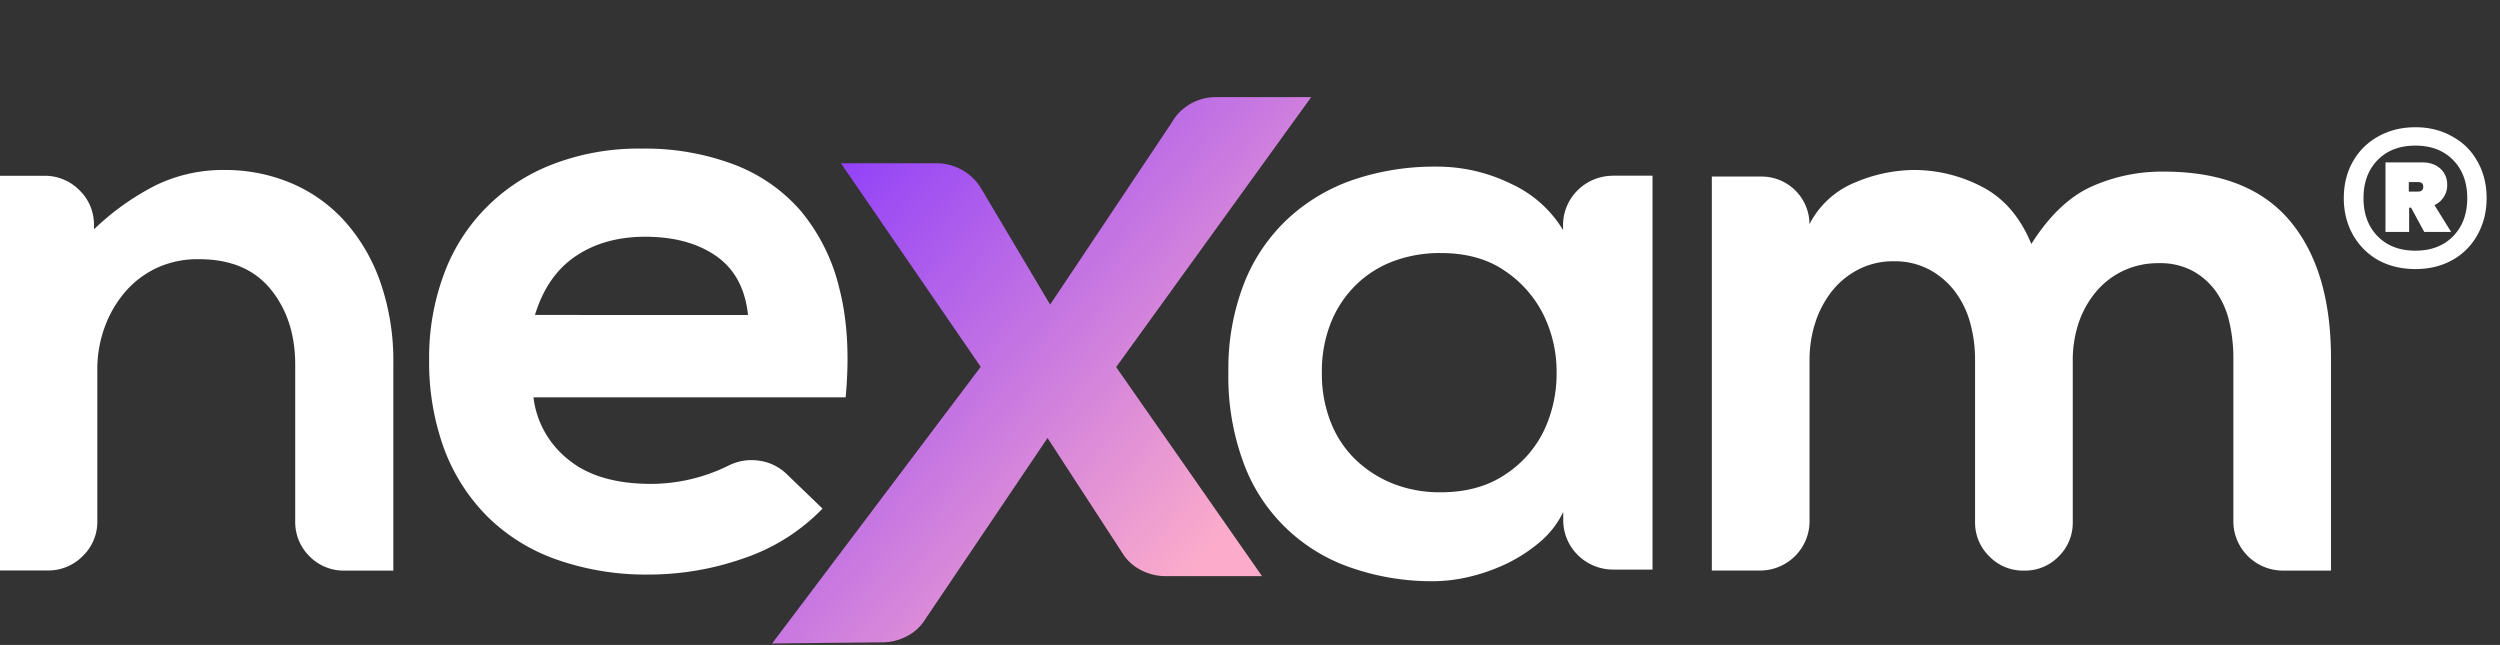
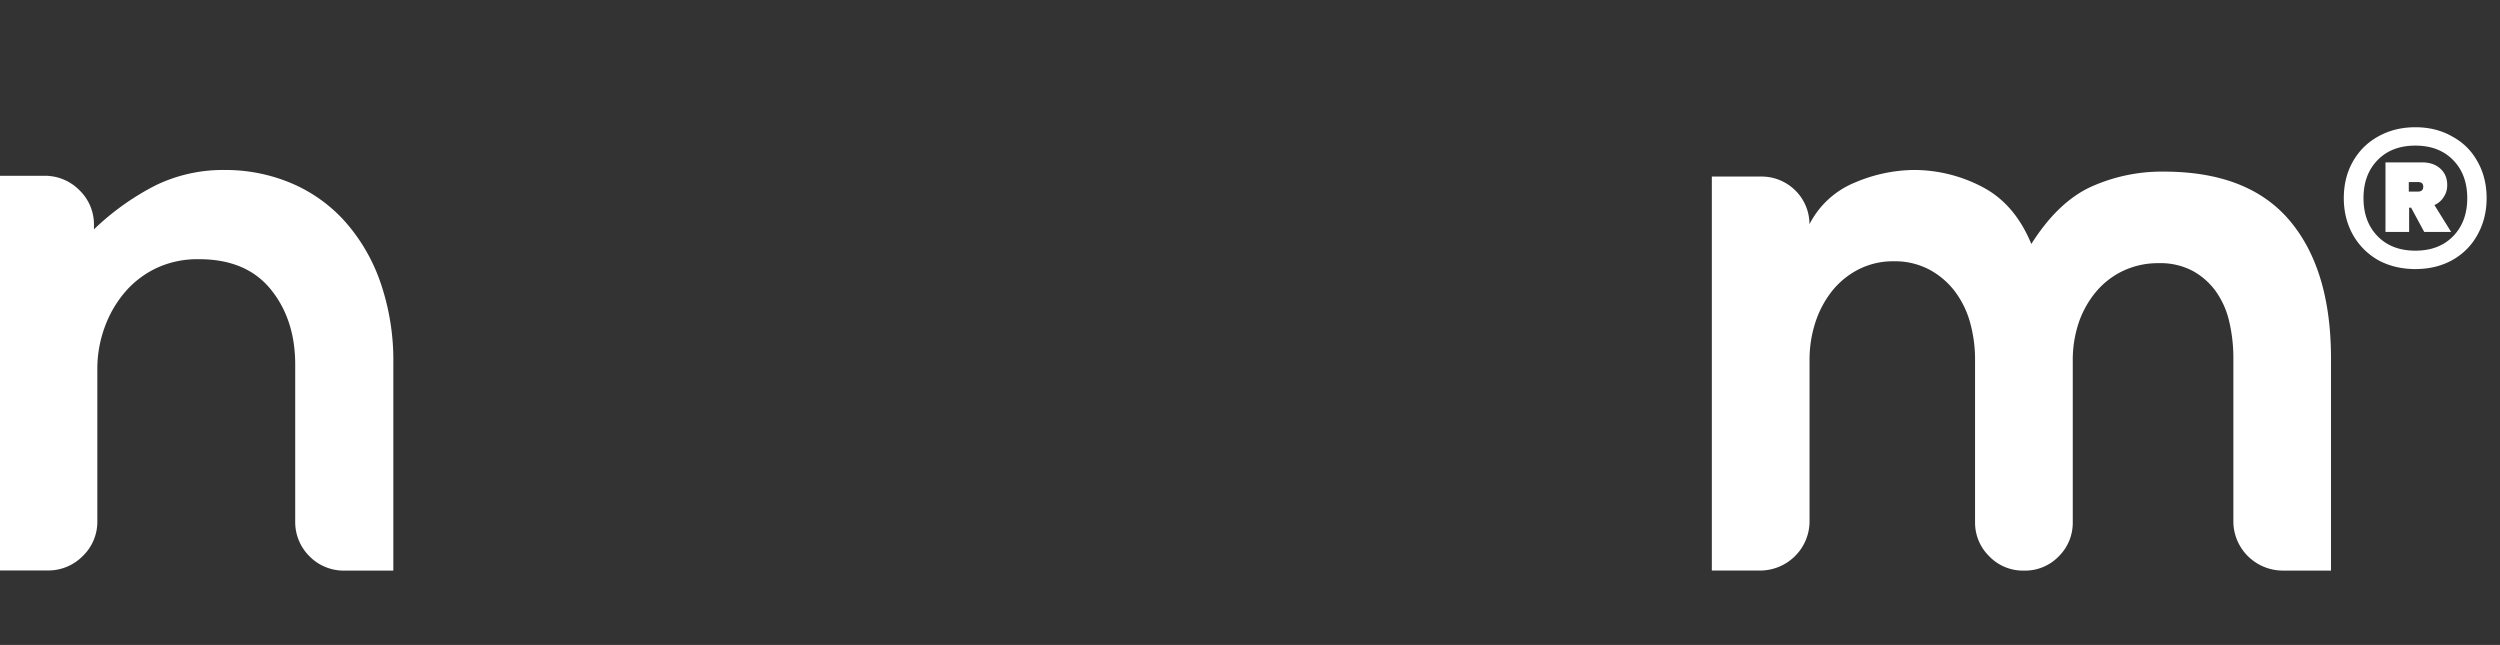
<svg xmlns="http://www.w3.org/2000/svg" fill="none" viewBox="0 0 1287 332">
  <rect x="0" y="0" width="1287" height="332" fill="#333333" stroke="none" />
  <path d="M1243.43 65.503c7.1 0 13.41 1.577 18.93 4.732 5.63 3.042 9.97 7.323 13.01 12.844 3.16 5.52 4.74 11.83 4.74 18.928 0 6.985-1.58 13.295-4.74 18.928-3.04 5.521-7.38 9.858-13.01 13.013-5.52 3.042-11.83 4.563-18.93 4.563-7.09 0-13.46-1.521-19.09-4.563-5.52-3.155-9.86-7.492-13.02-13.013-3.15-5.633-4.73-11.943-4.73-18.928 0-7.098 1.58-13.407 4.73-18.928 3.16-5.52 7.5-9.802 13.02-12.844 5.63-3.155 12-4.732 19.09-4.732zm0 63.544c8.12 0 14.59-2.479 19.44-7.436 4.84-4.957 7.27-11.492 7.27-19.604 0-8.112-2.43-14.647-7.27-19.604-4.85-4.957-11.32-7.436-19.44-7.436-8.11 0-14.59 2.479-19.43 7.436-4.85 4.957-7.27 11.492-7.27 19.604 0 8.112 2.42 14.647 7.27 19.604 4.84 4.957 11.32 7.436 19.43 7.436zm16.4-33.8c0 2.366-.62 4.45-1.86 6.253-1.13 1.803-2.71 3.155-4.73 4.056l8.61 13.858H1248l-6.76-12.506h-1.02v12.506h-12.17V83.586h18.76c3.95 0 7.1 1.07 9.47 3.211 2.36 2.14 3.55 4.957 3.55 8.45zm-19.78 3.38h4.74c1.8 0 2.7-.845 2.7-2.535 0-1.577-.9-2.366-2.7-2.366h-4.74v4.901zM177.659 293.739a24.68 24.68 0 01-18.412-7.439 24.749 24.749 0 01-7.271-18.017V187.74c0-15.544-4.212-28.487-12.638-38.831-8.425-10.343-20.764-15.501-37.015-15.473a49.834 49.834 0 00-21.192 4.303 48.745 48.745 0 00-16.487 12.293 58.079 58.079 0 00-10.692 18.25 62.455 62.455 0 00-3.85 21.853v78.085a24.456 24.456 0 01-7.484 18.016 24.875 24.875 0 01-18.197 7.44H0V90.494h22.689a24.961 24.961 0 0118.197 7.418 24.498 24.498 0 017.485 18.038v2.119a132.25 132.25 0 0131.883-22.722 79.384 79.384 0 0135.327-7.842 87.274 87.274 0 0133.829 6.57 77.894 77.894 0 0127.607 19.31 92.637 92.637 0 0118.626 31.391 123.033 123.033 0 016.842 42.391v106.572h-24.826z" fill="#FFF" />
-   <path fill-rule="evenodd" clip-rule="evenodd" d="M292.578 236.583c-10.006-7.936-16.451-19.436-17.946-32.021h160.699c2.003-21.206.93-39.876-3.22-56.01a97.48 97.48 0 00-19.964-40.074c-9.326-10.702-21.224-18.921-34.604-23.904a129.433 129.433 0 00-47.055-8.074 123.192 123.192 0 00-45.982 8.074c-26.165 10.007-46.629 30.751-56.071 56.836a122.773 122.773 0 00-7.513 43.698 129.99 129.99 0 007.513 45.393 97.306 97.306 0 0022.025 34.945 95.392 95.392 0 0035.678 22.464 138.405 138.405 0 0048.386 7.862 146.921 146.921 0 0048.128-8.286c15.495-5.178 29.489-13.983 40.786-25.663l-18.053-17.378a25.295 25.295 0 00-14.19-7.226 26.364 26.364 0 00-15.456 2.119 90.485 90.485 0 01-40.421 9.77c-18.333 0-32.579-4.175-42.74-12.525zm76.168-104.731c9.459 6.626 14.905 16.735 16.336 30.326l-109.673-.043c4.107-13.534 11.098-23.629 20.973-30.283 9.874-6.654 21.831-9.981 35.87-9.981 14.87.028 27.034 3.355 36.494 9.981zm481.968-41.408h-20.222l-.064.02c-14.227 0-25.76 11.386-25.76 25.431v2.543c-6.264-10.379-15.546-18.656-26.64-23.756a86.372 86.372 0 00-38.64-8.9 129.983 129.983 0 00-42.118 6.569 94.71 94.71 0 00-33.939 19.941 90.92 90.92 0 00-22.776 33.293 121.25 121.25 0 00-8.178 46.24 127.054 127.054 0 007.964 46.877c9.369 25.304 29.843 45.057 55.684 53.721a126.619 126.619 0 0042.118 6.782 81.172 81.172 0 0018.482-2.331 94.634 94.634 0 0019.127-6.782 80.107 80.107 0 0016.959-11.041 46.697 46.697 0 0012.043-15.491v4.238c0 14.045 11.533 25.431 25.76 25.431h20.2V90.444zM685.247 217.786a67.152 67.152 0 01-4.745-25.96 67.24 67.24 0 014.702-25.875 56.686 56.686 0 0113.094-19.518 55.207 55.207 0 0119.32-12.079 68.47 68.47 0 0123.914-4.09c13.195-.014 24.222 3.023 33.08 9.112 8.598 5.738 15.513 13.61 20.05 22.824a66.427 66.427 0 016.676 29.669 68.399 68.399 0 01-6.44 29.668c-4.456 9.262-11.398 17.141-20.071 22.781-9.03 6.075-20.136 9.113-33.316 9.113a65.702 65.702 0 01-23.85-4.238 59.56 59.56 0 01-19.32-12.101 54.241 54.241 0 01-13.094-19.306z" fill="#FFF" />
  <path d="M1041.9 293.742a24.03 24.03 0 01-17.9-7.426 24.222 24.222 0 01-7.24-17.559v-83.436a70.911 70.911 0 00-2.55-19.272 47.904 47.904 0 00-7.88-16.099 40.63 40.63 0 00-13.217-11.212 37.757 37.757 0 00-18.116-4.231 38.945 38.945 0 00-18.306 4.231 41.774 41.774 0 00-13.645 11.212 51.656 51.656 0 00-8.515 16.099 61.816 61.816 0 00-2.98 19.272v83.013c0 14.021-11.437 25.386-25.544 25.386H881.25V90.885h25.544c13.649 0 24.714 10.996 24.714 24.561 5.006-9.813 13.425-17.487 23.693-21.6a79.18 79.18 0 0130.035-6.346 75.846 75.846 0 0135.144 8.674c11.21 5.796 19.66 15.605 25.35 29.426 9.1-14.385 19.33-24.194 30.7-29.426a88.596 88.596 0 0137.49-7.828c29 0 50.6 8.399 64.79 25.196 14.19 16.797 21.29 40.477 21.29 71.039v109.161h-24.71c-14.11 0-25.55-11.366-25.55-25.387v-83.774a82.453 82.453 0 00-2.13-19.04 43.882 43.882 0 00-6.83-15.464 35.8 35.8 0 00-11.92-10.578 35.442 35.442 0 00-17.48-4.019 42.006 42.006 0 00-18.54 4.019 41.38 41.38 0 00-14.05 11.001 49.795 49.795 0 00-8.75 15.888 60.06 60.06 0 00-2.98 19.039v83.436a24.253 24.253 0 01-7.23 17.559 24.035 24.035 0 01-17.93 7.32z" fill="#FFF" />
-   <path d="M603.043 63.354c4.681-8.392 13.636-13.527 23.28-13.35H675l-100.401 138.97 75.089 107.618h-49.629a27.208 27.208 0 01-12.698-3.117 23.948 23.948 0 01-9.63-8.885l-38.455-59.105-62.877 93.195a24.035 24.035 0 01-9.609 8.885 27.364 27.364 0 01-12.698 3.116l-56.592.569 107.364-142.402-71.957-104.796h49.164a26.792 26.792 0 0113.396 3.558 26.087 26.087 0 019.841 9.792L540.61 156.8l62.433-93.447z" fill="url(#a)" />
  <defs>
    <linearGradient id="a" x1="423.115" y1="97.596" x2="626.221" y2="280.938" gradientUnits="userSpaceOnUse">
      <stop stop-color="#9343F7" />
      <stop offset="1" stop-color="#FCACCA" />
    </linearGradient>
  </defs>
</svg>